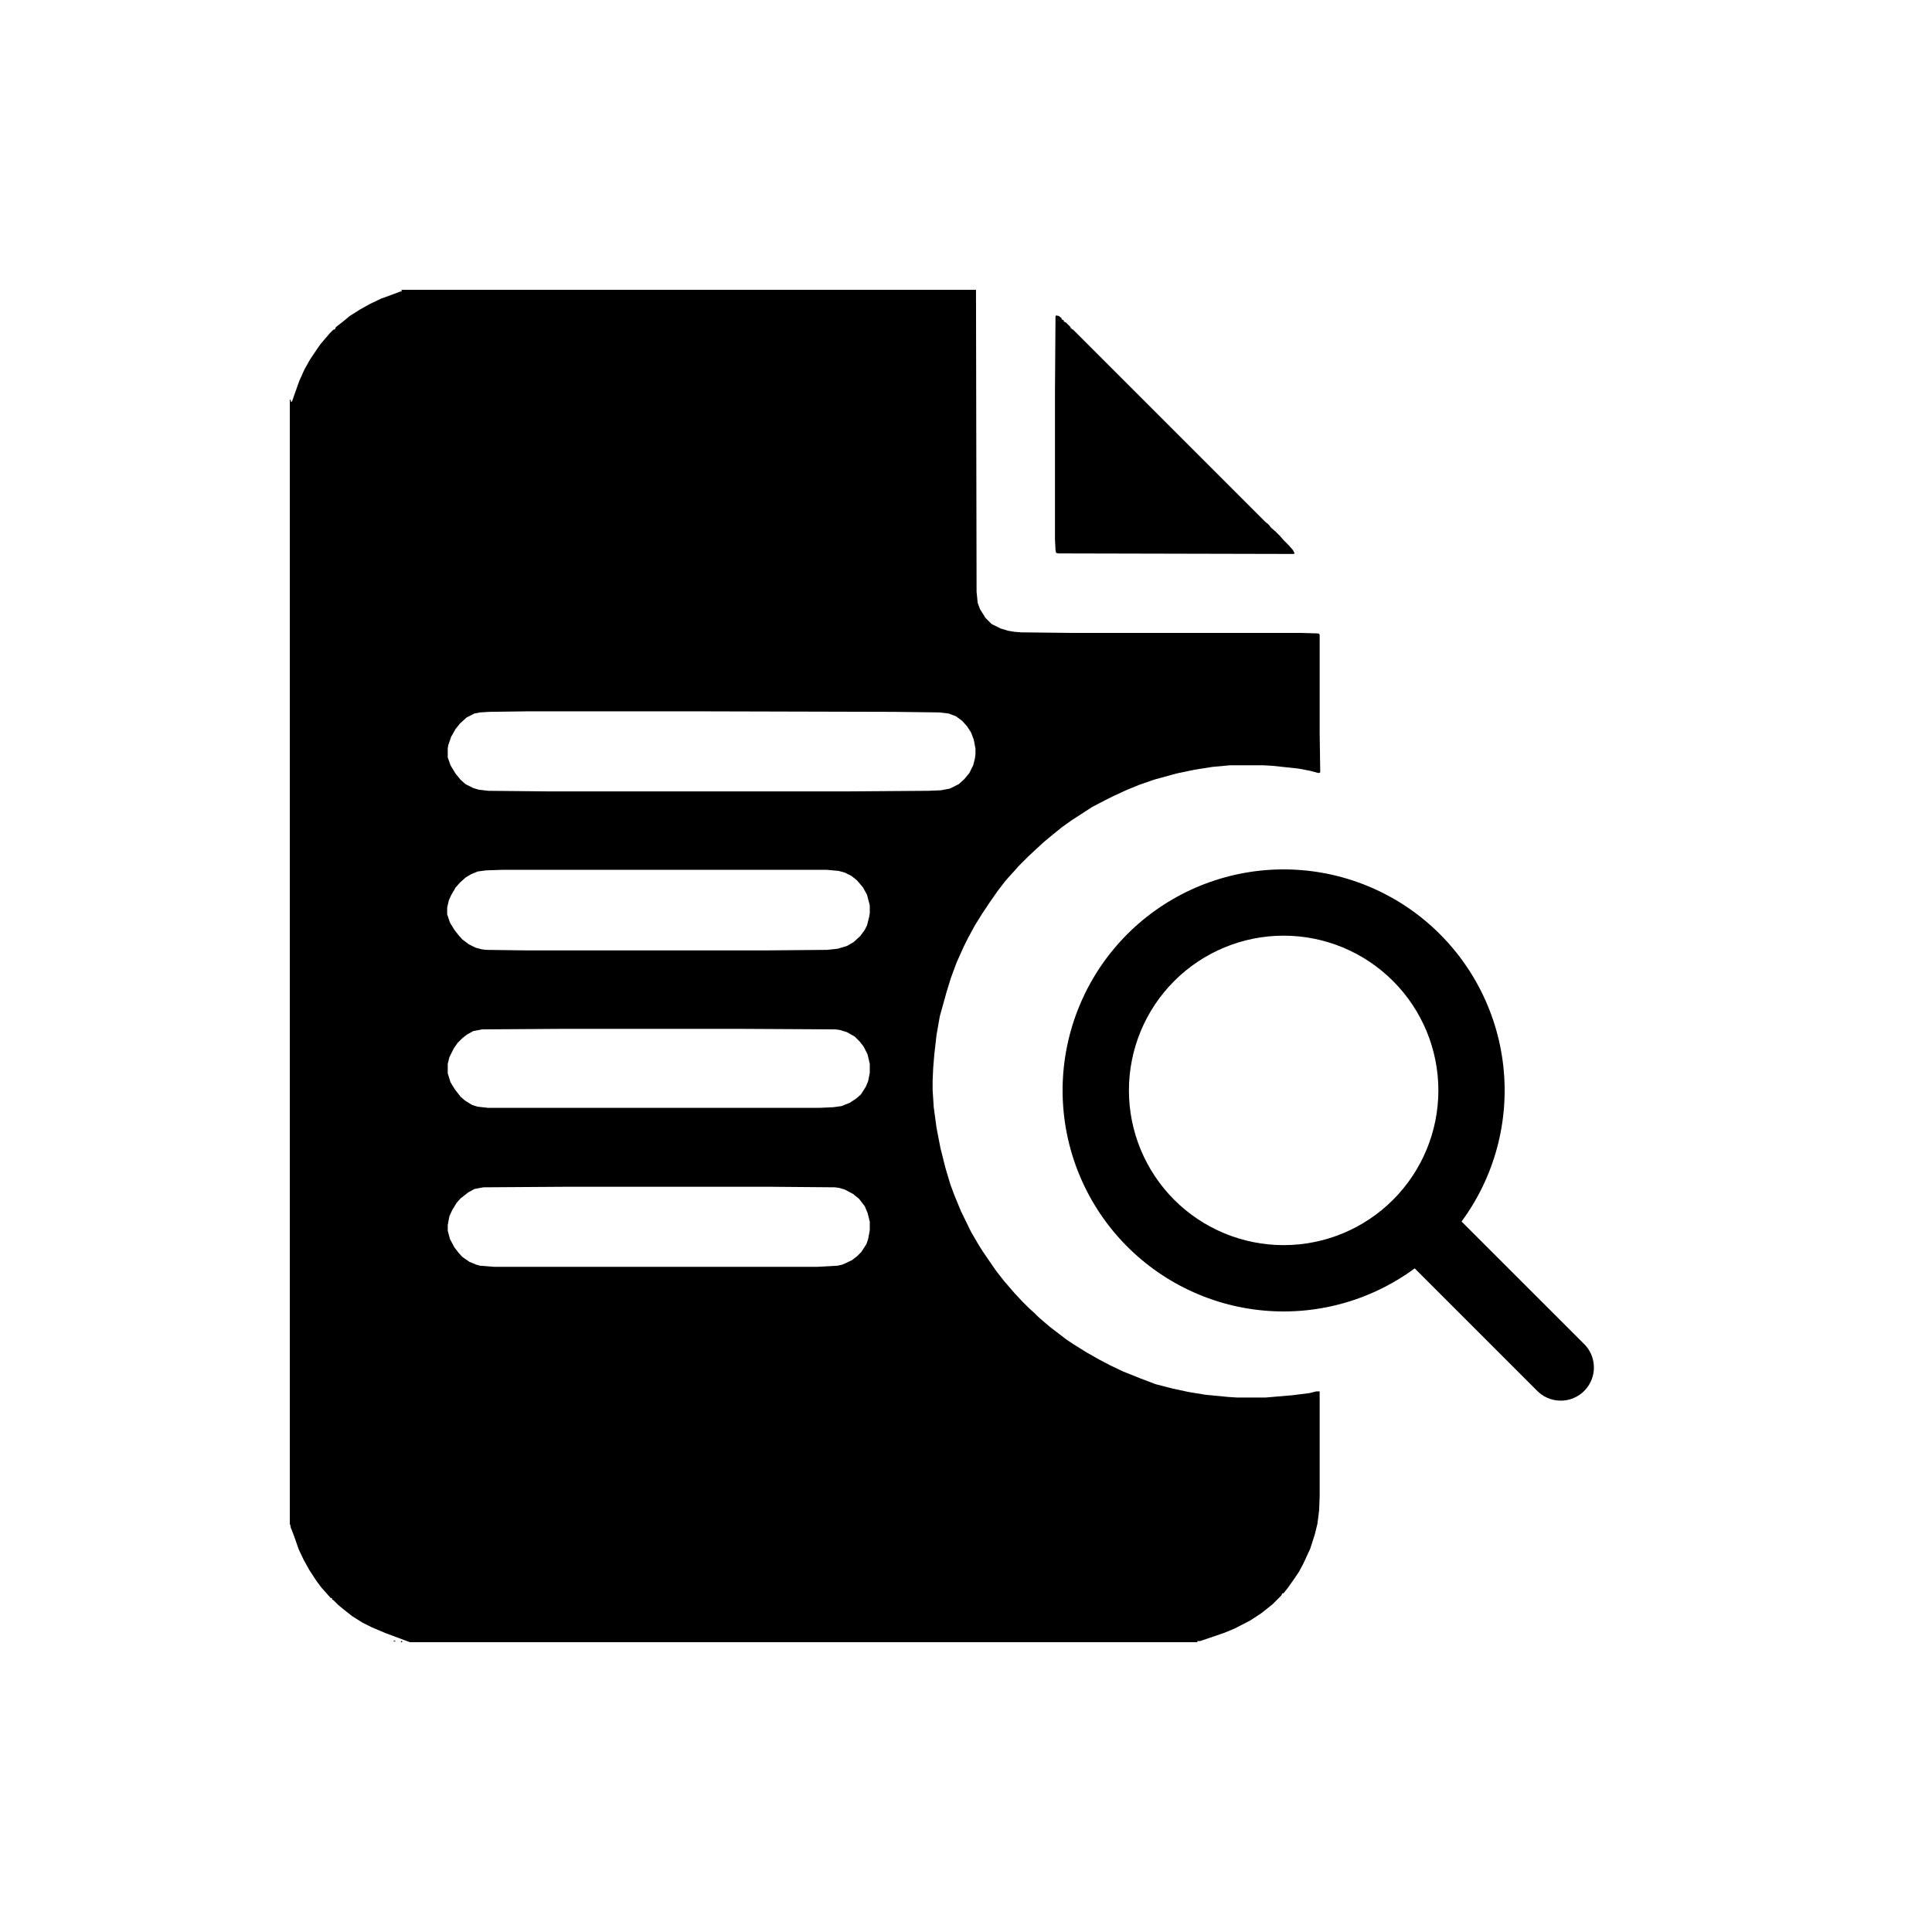
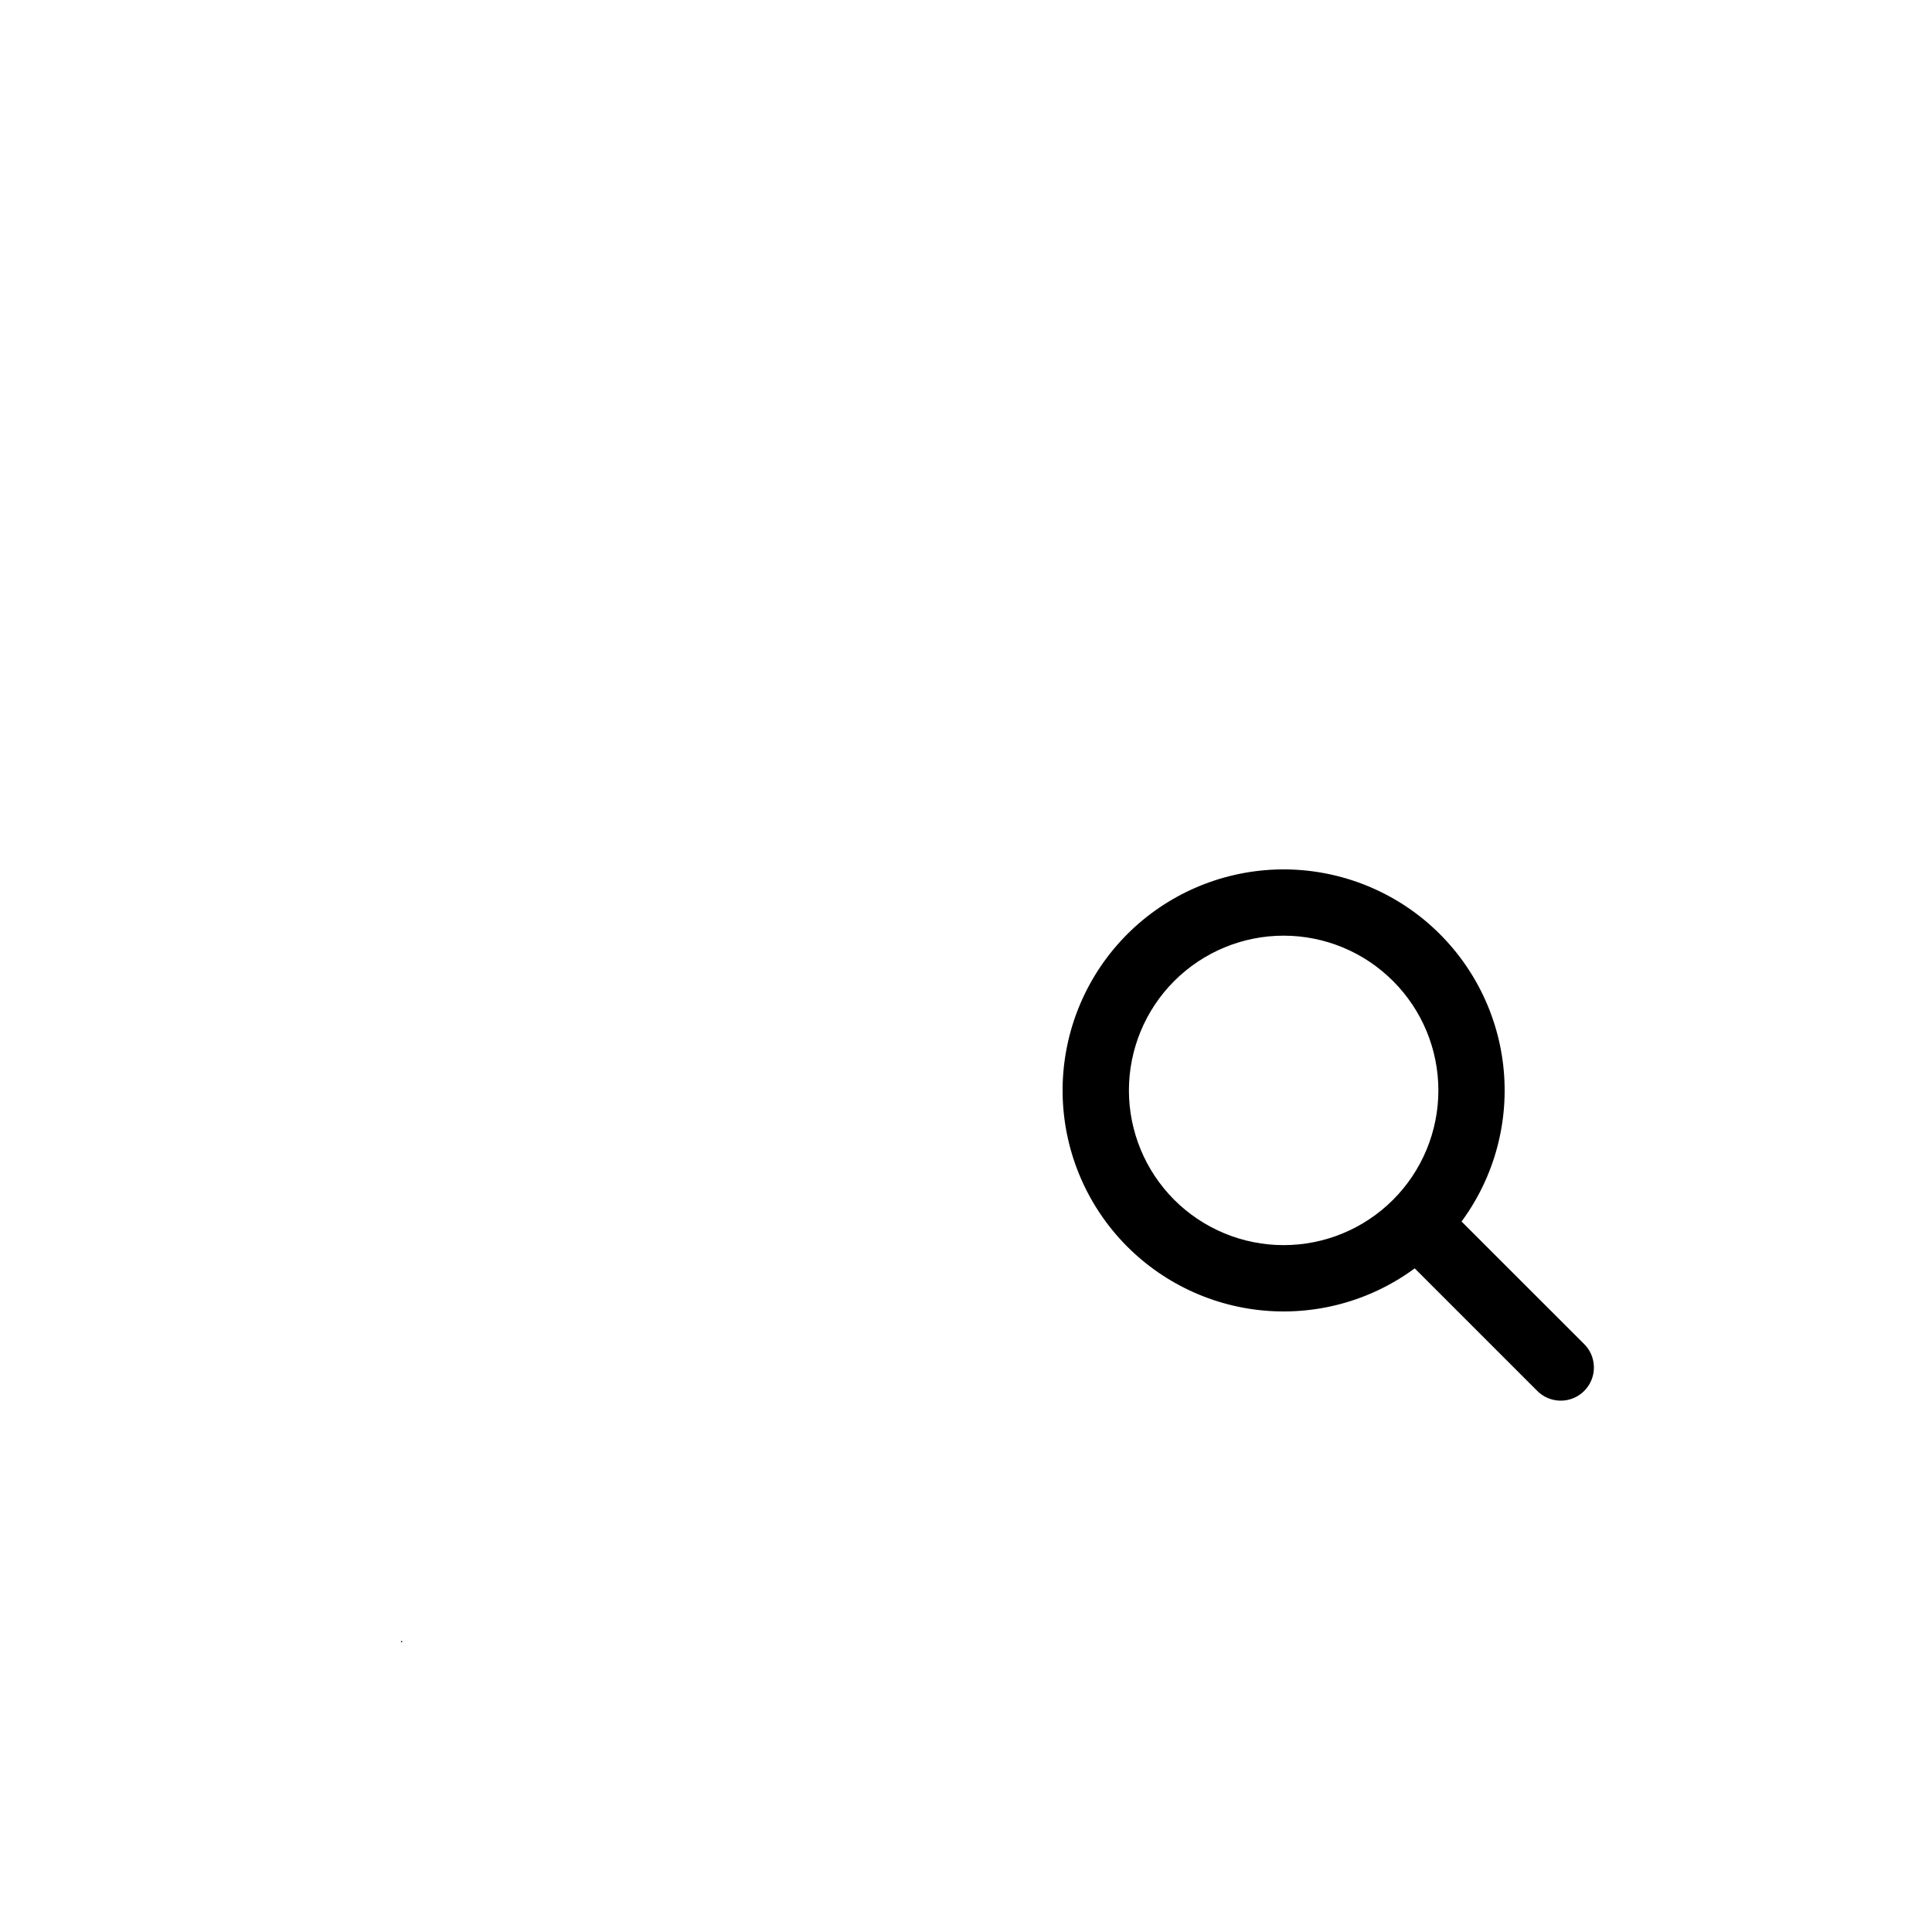
<svg xmlns="http://www.w3.org/2000/svg" width="40" height="40" viewBox="0 0 40 40" fill="none">
  <g id="2mefrWcaTouCqWfNv3kcIyHvaOp 1">
    <g id="Group 117">
-       <path id="Vector" d="M8.314 6H20.207L20.219 12.252L20.242 12.482L20.288 12.608L20.403 12.793L20.529 12.919L20.714 13.011L20.863 13.057L21.002 13.081L21.14 13.092L22.199 13.104H26.942L27.299 13.115L27.322 13.138V15.153L27.334 15.993L27.299 16.005L27.126 15.959L26.885 15.913L26.344 15.855L26.148 15.844H25.469L25.1 15.878L24.732 15.936L24.352 16.016L23.891 16.143L23.592 16.247L23.339 16.35L23.062 16.477L22.878 16.569L22.613 16.707L22.187 16.983L21.992 17.122L21.807 17.271L21.612 17.433L21.462 17.571L21.289 17.732L21.082 17.939L21.002 18.031L20.886 18.158L20.806 18.25L20.656 18.446L20.495 18.676L20.334 18.918L20.184 19.159L20.046 19.413L19.954 19.597L19.804 19.931L19.689 20.242L19.597 20.541L19.459 21.036L19.39 21.427L19.344 21.83L19.321 22.107L19.309 22.372V22.567L19.332 22.924L19.39 23.35L19.47 23.765L19.574 24.179L19.677 24.524L19.758 24.743L19.896 25.077L20.104 25.503L20.265 25.779L20.345 25.906L20.495 26.125L20.622 26.309L20.783 26.516L20.863 26.608L21.002 26.77L21.174 26.954L21.324 27.103L21.416 27.184L21.497 27.265L21.589 27.345L21.738 27.472L21.842 27.552L22.084 27.737L22.222 27.829L22.498 28.001L22.763 28.151L22.982 28.266L23.247 28.393L23.592 28.531L23.926 28.658L24.283 28.75L24.605 28.819L24.951 28.876L25.422 28.922L25.607 28.934H26.205L26.747 28.888L27.115 28.842L27.253 28.807H27.322V30.983L27.311 31.271L27.276 31.547L27.219 31.778L27.126 32.066L26.988 32.365L26.896 32.538L26.804 32.676L26.666 32.871L26.574 32.987H26.551L26.528 33.033L26.344 33.217L26.113 33.401L25.883 33.551L25.572 33.712L25.353 33.804L24.847 33.977H24.789V34H8.487L7.992 33.816L7.692 33.689L7.508 33.597L7.289 33.459L7.128 33.332L7.002 33.228L6.91 33.136L6.875 33.113V33.09L6.84 33.079L6.76 32.987L6.656 32.871L6.553 32.733L6.403 32.503L6.288 32.296L6.184 32.077L6.092 31.812L6.035 31.663L6.023 31.64L6.012 31.582L6 31.547V8.268L6.023 8.291L6.012 8.314H6.046L6.081 8.211L6.196 7.888L6.299 7.658L6.414 7.451L6.553 7.243L6.633 7.128L6.76 6.979L6.84 6.886L6.898 6.829L6.933 6.817L6.956 6.771L7.117 6.645L7.243 6.541L7.462 6.403L7.669 6.288L7.888 6.184L8.107 6.104L8.291 6.035H8.314V6ZM10.951 14.727L10.133 14.738L9.937 14.75L9.822 14.773L9.661 14.854L9.523 14.98L9.431 15.095L9.339 15.257L9.281 15.429L9.27 15.487V15.682L9.327 15.844L9.431 16.016L9.535 16.143L9.638 16.235L9.799 16.316L9.914 16.35L10.11 16.373L11.354 16.385H17.548L19.217 16.373L19.482 16.362L19.666 16.327L19.85 16.235L19.965 16.131L20.069 16.005L20.149 15.844L20.184 15.706L20.196 15.613V15.498L20.161 15.314L20.104 15.164L20.023 15.038L19.919 14.923L19.793 14.831L19.643 14.773L19.447 14.75L18.503 14.738L14.335 14.727H10.951ZM10.421 18.008L10.064 18.02L9.891 18.043L9.753 18.1L9.638 18.169L9.523 18.273L9.431 18.377L9.339 18.538L9.293 18.641L9.258 18.791V18.929L9.316 19.102L9.408 19.252L9.488 19.355L9.569 19.447L9.707 19.551L9.845 19.62L9.972 19.654L10.064 19.666L10.905 19.677H15.844L17.122 19.666L17.34 19.643L17.536 19.585L17.674 19.505L17.812 19.378L17.904 19.252L17.951 19.159L17.997 18.975L18.008 18.906V18.745L17.951 18.526L17.87 18.377L17.743 18.227L17.628 18.135L17.49 18.066L17.363 18.031L17.11 18.008H10.421ZM11.699 21.301L9.984 21.312L9.799 21.347L9.673 21.416L9.569 21.497L9.477 21.589L9.396 21.704L9.304 21.888L9.27 22.026V22.222L9.327 22.406L9.419 22.556L9.535 22.705L9.627 22.786L9.776 22.878L9.891 22.913L10.099 22.936H16.983L17.248 22.924L17.421 22.901L17.594 22.832L17.732 22.74L17.824 22.659L17.927 22.498L17.974 22.383L18.008 22.21V22.026L17.962 21.83L17.881 21.669L17.801 21.566L17.697 21.462L17.536 21.37L17.386 21.324L17.294 21.312L15.268 21.301H11.699ZM11.664 24.571L10.007 24.582L9.822 24.617L9.696 24.686L9.535 24.812L9.454 24.904L9.362 25.054L9.304 25.181L9.27 25.365V25.48L9.316 25.653L9.408 25.826L9.488 25.929L9.569 26.021L9.719 26.125L9.857 26.182L9.937 26.205L10.225 26.228H16.926L17.34 26.205L17.444 26.182L17.64 26.09L17.743 26.01L17.835 25.918L17.939 25.756L17.974 25.653L18.008 25.469V25.296L17.962 25.112L17.904 24.974L17.789 24.824L17.663 24.72L17.49 24.628L17.375 24.594L17.283 24.582L15.993 24.571H11.664Z" fill="black" />
      <path id="Vector_2" fill-rule="evenodd" clip-rule="evenodd" d="M29.29 26.26C28.361 26.945 27.207 27.253 26.061 27.123C24.914 26.993 23.859 26.434 23.106 25.559C22.354 24.684 21.96 23.557 22.003 22.404C22.047 21.251 22.524 20.156 23.34 19.34C24.156 18.524 25.251 18.047 26.404 18.003C27.557 17.96 28.684 18.354 29.559 19.106C30.434 19.859 30.993 20.914 31.123 22.061C31.253 23.207 30.945 24.361 30.26 25.29L32.782 27.811C32.849 27.873 32.903 27.949 32.941 28.033C32.978 28.117 32.998 28.208 33 28.301C33.002 28.393 32.985 28.484 32.95 28.57C32.916 28.655 32.864 28.733 32.799 28.798C32.734 28.863 32.656 28.915 32.571 28.949C32.485 28.984 32.394 29.001 32.301 28.999C32.209 28.997 32.118 28.977 32.034 28.94C31.95 28.902 31.874 28.848 31.811 28.781L29.29 26.26ZM29.78 22.576C29.78 23.425 29.442 24.24 28.841 24.841C28.241 25.441 27.426 25.779 26.576 25.779C25.727 25.779 24.912 25.441 24.311 24.841C23.711 24.24 23.373 23.425 23.373 22.576C23.373 21.726 23.711 20.911 24.311 20.311C24.912 19.71 25.727 19.372 26.576 19.372C27.426 19.372 28.241 19.71 28.841 20.311C29.442 20.911 29.78 21.726 29.78 22.576Z" fill="black" />
-       <path id="Vector_3" d="M21.865 6.53L21.922 6.542L21.98 6.588V6.611L22.026 6.634V6.657L22.072 6.68L22.164 6.772V6.795H22.187V6.818H22.21L26.194 10.802L26.263 10.859L26.32 10.928L26.413 11.009L26.493 11.089L26.574 11.181L26.689 11.297L26.769 11.389L26.804 11.458L26.781 11.469L21.911 11.458L21.865 11.446L21.853 11.389L21.842 11.159V8.119L21.853 6.553L21.865 6.53Z" fill="black" />
-       <path id="Vector_4" d="M8.153 33.965L8.199 33.976L8.153 33.988V33.965Z" fill="black" />
      <path id="Vector_5" d="M8.302 33.977H8.326V34H8.302V33.977Z" fill="black" />
    </g>
  </g>
</svg>